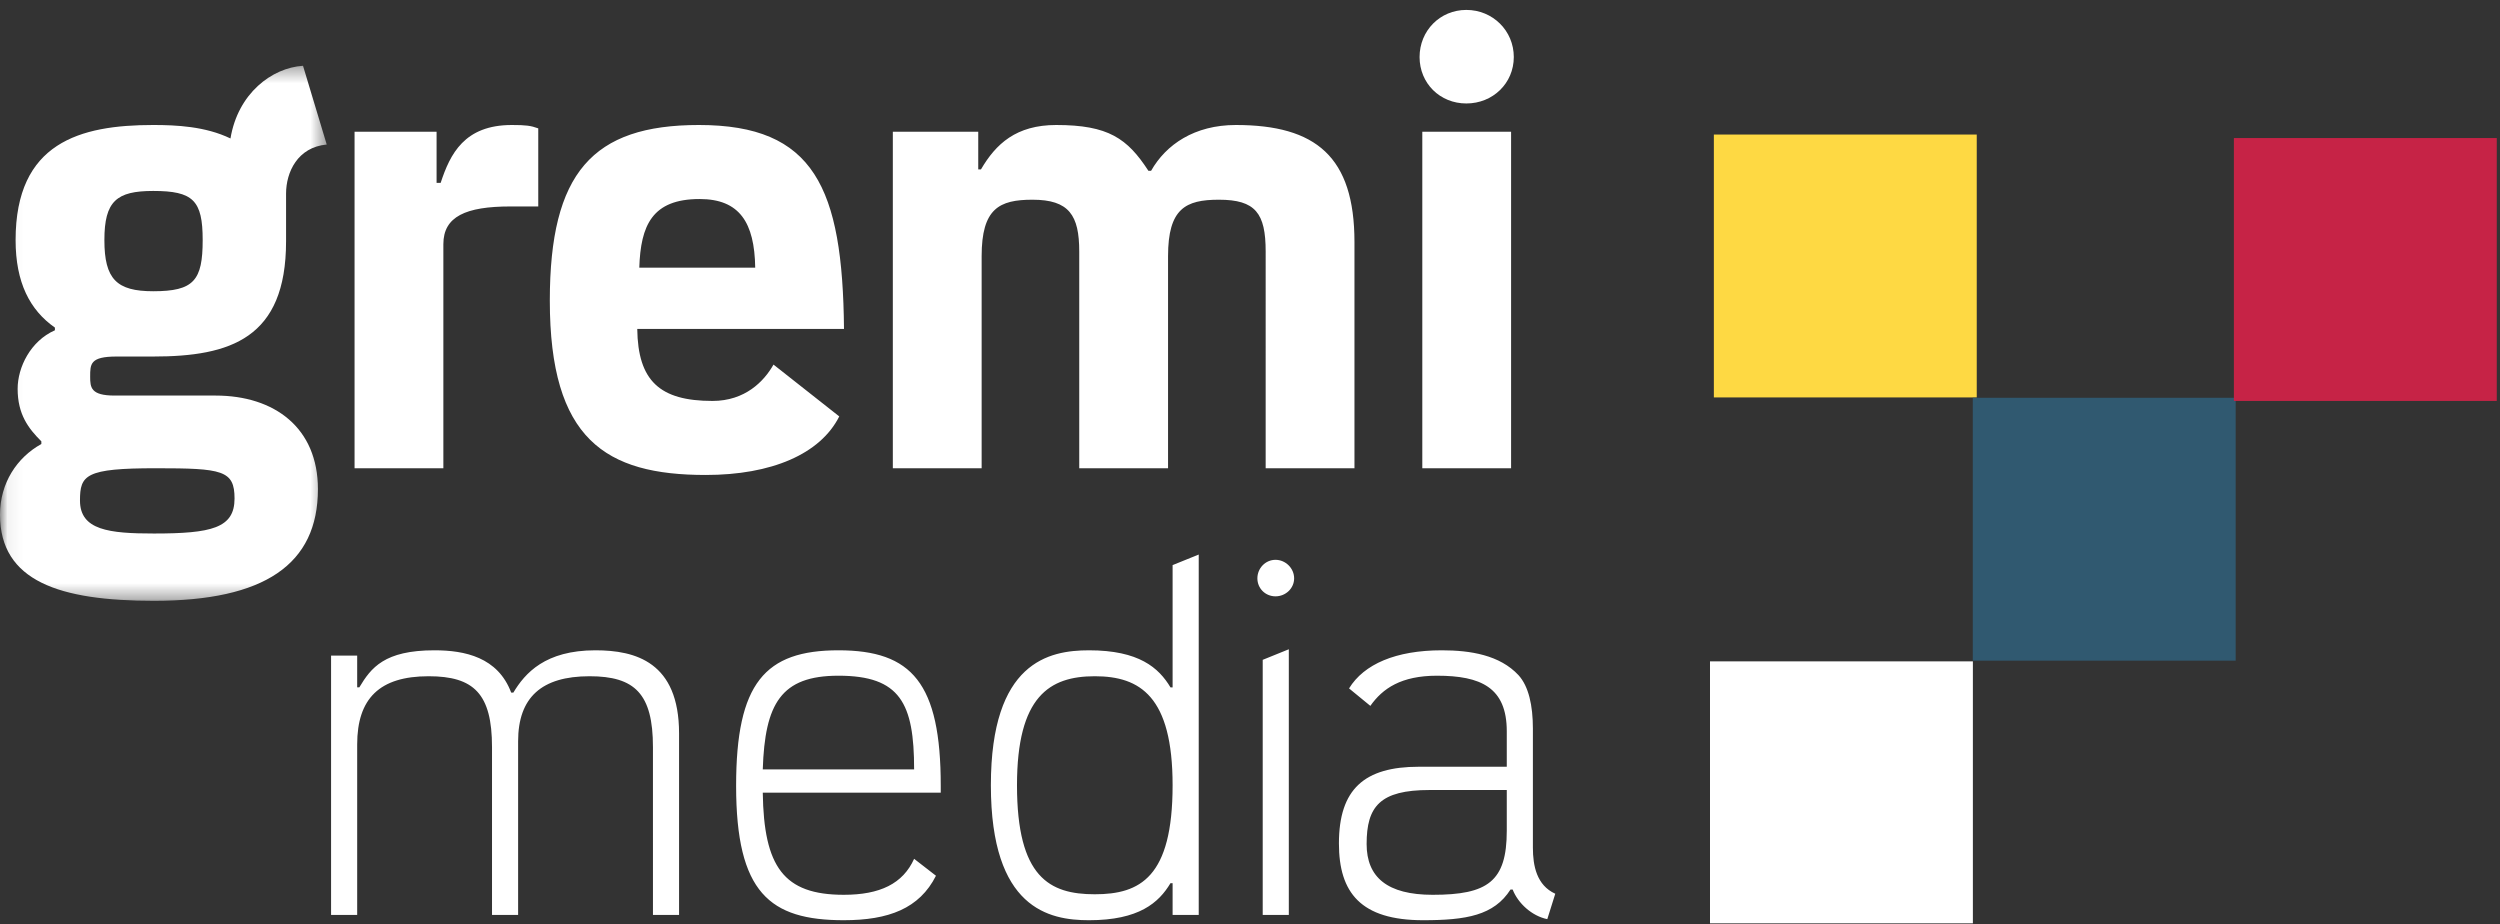
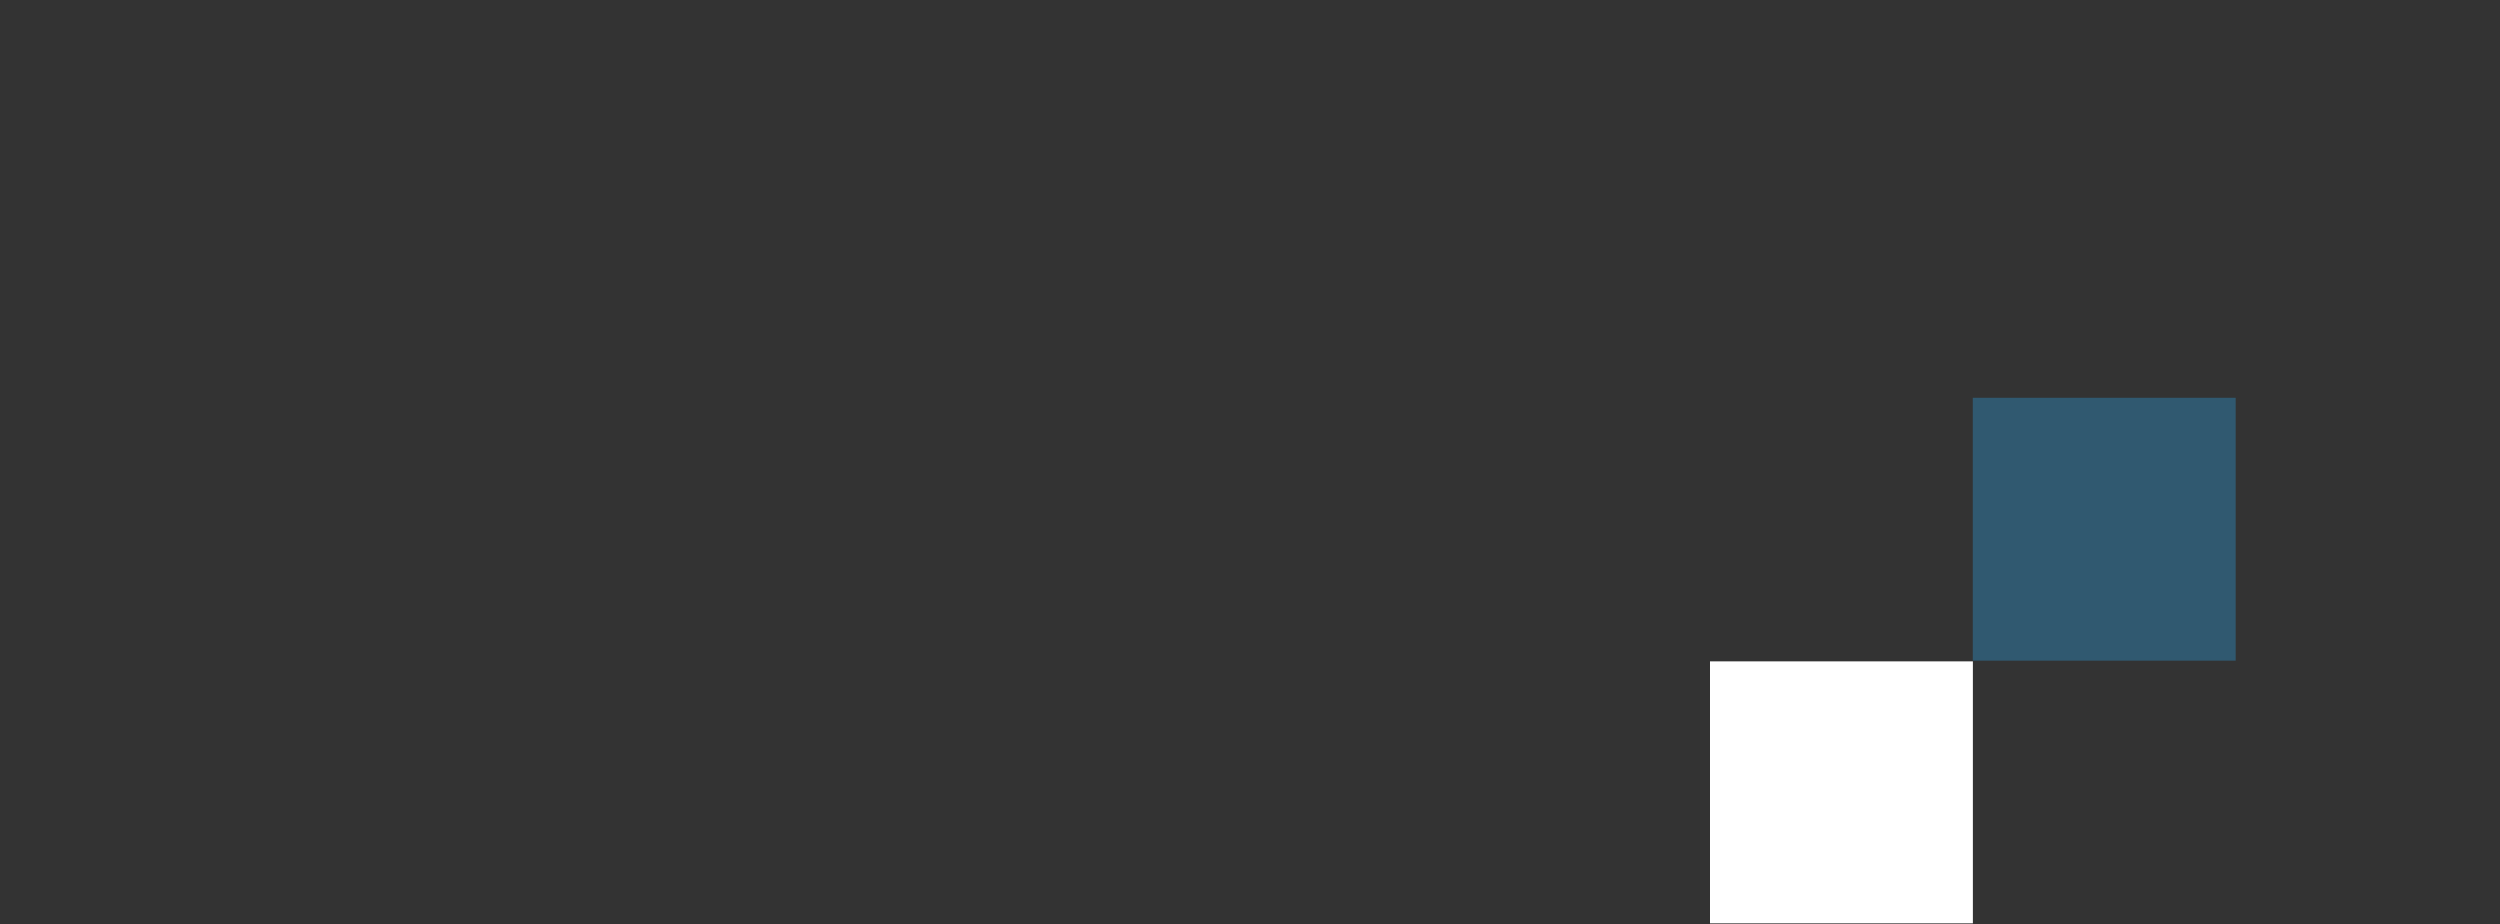
<svg xmlns="http://www.w3.org/2000/svg" xmlns:xlink="http://www.w3.org/1999/xlink" viewBox="0 0 165 61">
  <rect x="0" y="0" width="165" height="61" fill="#333333" stroke="none" />
  <defs>
-     <path id="a" d="M.06.341v35.313h21.504V.341H.06z" />
-   </defs>
+     </defs>
  <g fill="none" fill-rule="evenodd">
    <g transform="translate(0 4)">
      <mask id="b" fill="#fff">
        <use xlink:href="#a" />
      </mask>
-       <path fill="#FFF" d="M10.111 8.603c-2.416 0-3.221.667-3.221 3.243 0 2.576.805 3.376 3.221 3.376 2.684 0 3.266-.711 3.266-3.376 0-2.621-.626-3.243-3.266-3.243zm.179 18.301c-4.653 0-5.011.444-5.011 2.132 0 1.955 1.924 2.176 4.877 2.176 3.803 0 5.324-.355 5.324-2.309 0-1.866-.805-1.999-5.19-1.999zm8.59-14.969c0 6.397-3.669 7.596-8.769 7.596H7.695c-1.744 0-1.744.488-1.744 1.332 0 .711.044 1.244 1.61 1.244h6.666c3.893 0 6.756 2.132 6.756 6.174 0 4.974-3.535 7.373-10.827 7.373C3.938 35.654 0 34.366 0 29.968c0-2.087 1.119-3.775 2.729-4.663v-.177c-.85-.845-1.565-1.778-1.565-3.465 0-1.422.85-3.155 2.46-3.865v-.177c-1.655-1.156-2.595-2.977-2.595-5.775 0-6.44 4.25-7.596 9.082-7.596 1.521 0 3.445.089 5.1.889.493-2.976 2.729-4.664 4.787-4.798l1.566 5.198c-1.923.177-2.684 1.821-2.684 3.242v3.154z" mask="url(#b)" />
    </g>
-     <path fill="#FFF" d="M33.691 13.626c-2.953 0-4.429.666-4.429 2.487v14.791h-5.861V8.695h5.413v3.376h.269c.626-1.91 1.565-3.821 4.697-3.821.94 0 1.253.044 1.745.222v5.154h-1.834m12.484-.49c-3.132 0-3.892 1.733-3.982 4.531h7.651c-.045-2.976-1.03-4.531-3.669-4.531zm-9.887 6.707c0-8.439 2.818-11.593 9.842-11.593 7.606 0 9.485 4.131 9.574 13.46H42.059c.044 3.419 1.476 4.752 4.966 4.752 2.147 0 3.4-1.288 4.026-2.399l4.34 3.421c-1.252 2.487-4.474 3.864-8.813 3.864-6.622 0-10.29-2.354-10.29-11.505zm47.246 11.061V16.601c0-2.532-.671-3.42-3.087-3.42-2.193 0-3.356.577-3.356 3.731v13.992H71.23V16.601c0-2.398-.67-3.42-3.086-3.42-2.193 0-3.356.577-3.356 3.731v13.992h-5.861V8.695h5.637v2.487h.179c.984-1.687 2.327-2.932 4.966-2.932 3.445 0 4.698.889 6.085 3.021h.179c.984-1.732 2.863-3.021 5.592-3.021 5.28 0 7.83 2.088 7.83 7.729v14.925h-5.861m10.338 0h5.86V8.695h-5.86v22.209zM96.779.655c1.745 0 3.132 1.377 3.132 3.109 0 1.733-1.387 3.065-3.132 3.065-1.744 0-3.087-1.332-3.087-3.065 0-1.732 1.343-3.109 3.087-3.109zM32.473 60.384V49.312c0-3.527-1.196-4.68-4.185-4.68-3.236 0-4.714 1.467-4.714 4.505v11.247h-1.723V43.27h1.723v2.096h.141c.774-1.293 1.653-2.446 4.959-2.446 2.005 0 4.186.455 5.065 2.794h.141c.773-1.292 2.11-2.794 5.416-2.794 2.638 0 5.522.769 5.522 5.484v11.98h-1.723V49.312c0-3.527-1.196-4.68-4.186-4.68-3.165 0-4.713 1.397-4.713 4.296v11.456h-1.723m17.87-9.605h9.989c0-4.365-.915-6.182-4.995-6.182-3.798 0-4.853 1.852-4.994 6.182zm0 1.537c.071 4.89 1.372 6.741 5.346 6.741 2.392 0 3.904-.733 4.643-2.375l1.442 1.117c-1.09 2.166-3.13 2.935-6.085 2.935-4.889 0-7.105-1.817-7.105-8.872 0-6.776 1.9-8.942 6.753-8.942 4.854 0 6.753 2.166 6.753 8.942v.454H50.343zm27.049-.489c0-5.867-2.145-7.195-5.135-7.195-2.989 0-5.135 1.328-5.135 7.195 0 6.078 2.146 7.195 5.135 7.195 2.99 0 5.135-1.117 5.135-7.195zM71.87 42.92c3.306 0 4.608 1.153 5.382 2.446h.14v-8.069l1.724-.698v23.785h-1.724v-2.095h-.14c-.774 1.292-2.076 2.445-5.382 2.445-2.638 0-6.472-.769-6.472-8.907s3.834-8.907 6.472-8.907zm11.469 17.464V43.549l1.723-.698v17.533h-1.723zm.844-23.436c.668 0 1.23.559 1.23 1.222 0 .664-.562 1.188-1.23 1.188-.668 0-1.196-.524-1.196-1.188 0-.663.528-1.222 1.196-1.222zm15.264 15.193h-5.099c-3.271 0-4.151 1.083-4.151 3.563 0 2.201 1.372 3.353 4.362 3.353 3.623 0 4.888-.873 4.888-4.226v-2.69zm-10.41-6.706c.984-1.606 3.095-2.515 6.12-2.515 1.899 0 3.833.315 5.065 1.642.668.733.949 1.991.949 3.528v7.859c0 1.187.246 2.479 1.477 3.038l-.527 1.677c-1.02-.209-1.934-1.048-2.286-1.956h-.141c-1.09 1.711-2.92 2.026-5.768 2.026-4.115 0-5.557-1.817-5.557-5.065 0-3.597 1.688-5.064 5.275-5.064h5.803v-2.341c0-2.898-1.722-3.667-4.607-3.667-2.357 0-3.587.838-4.397 1.991l-1.406-1.153z" />
-     <path fill="#FED943" d="M113.115 26.23h17.35V8.88h-17.35" />
    <path fill="#305970" d="M130.204 43.603h17.35v-17.35h-17.35" />
    <path fill="#FFF" d="M112.86 60.94h17.35V43.65h-17.35" />
-     <path fill="#C62346" d="M147.437 26.461h17.35V9.111h-17.35" />
  </g>
</svg>